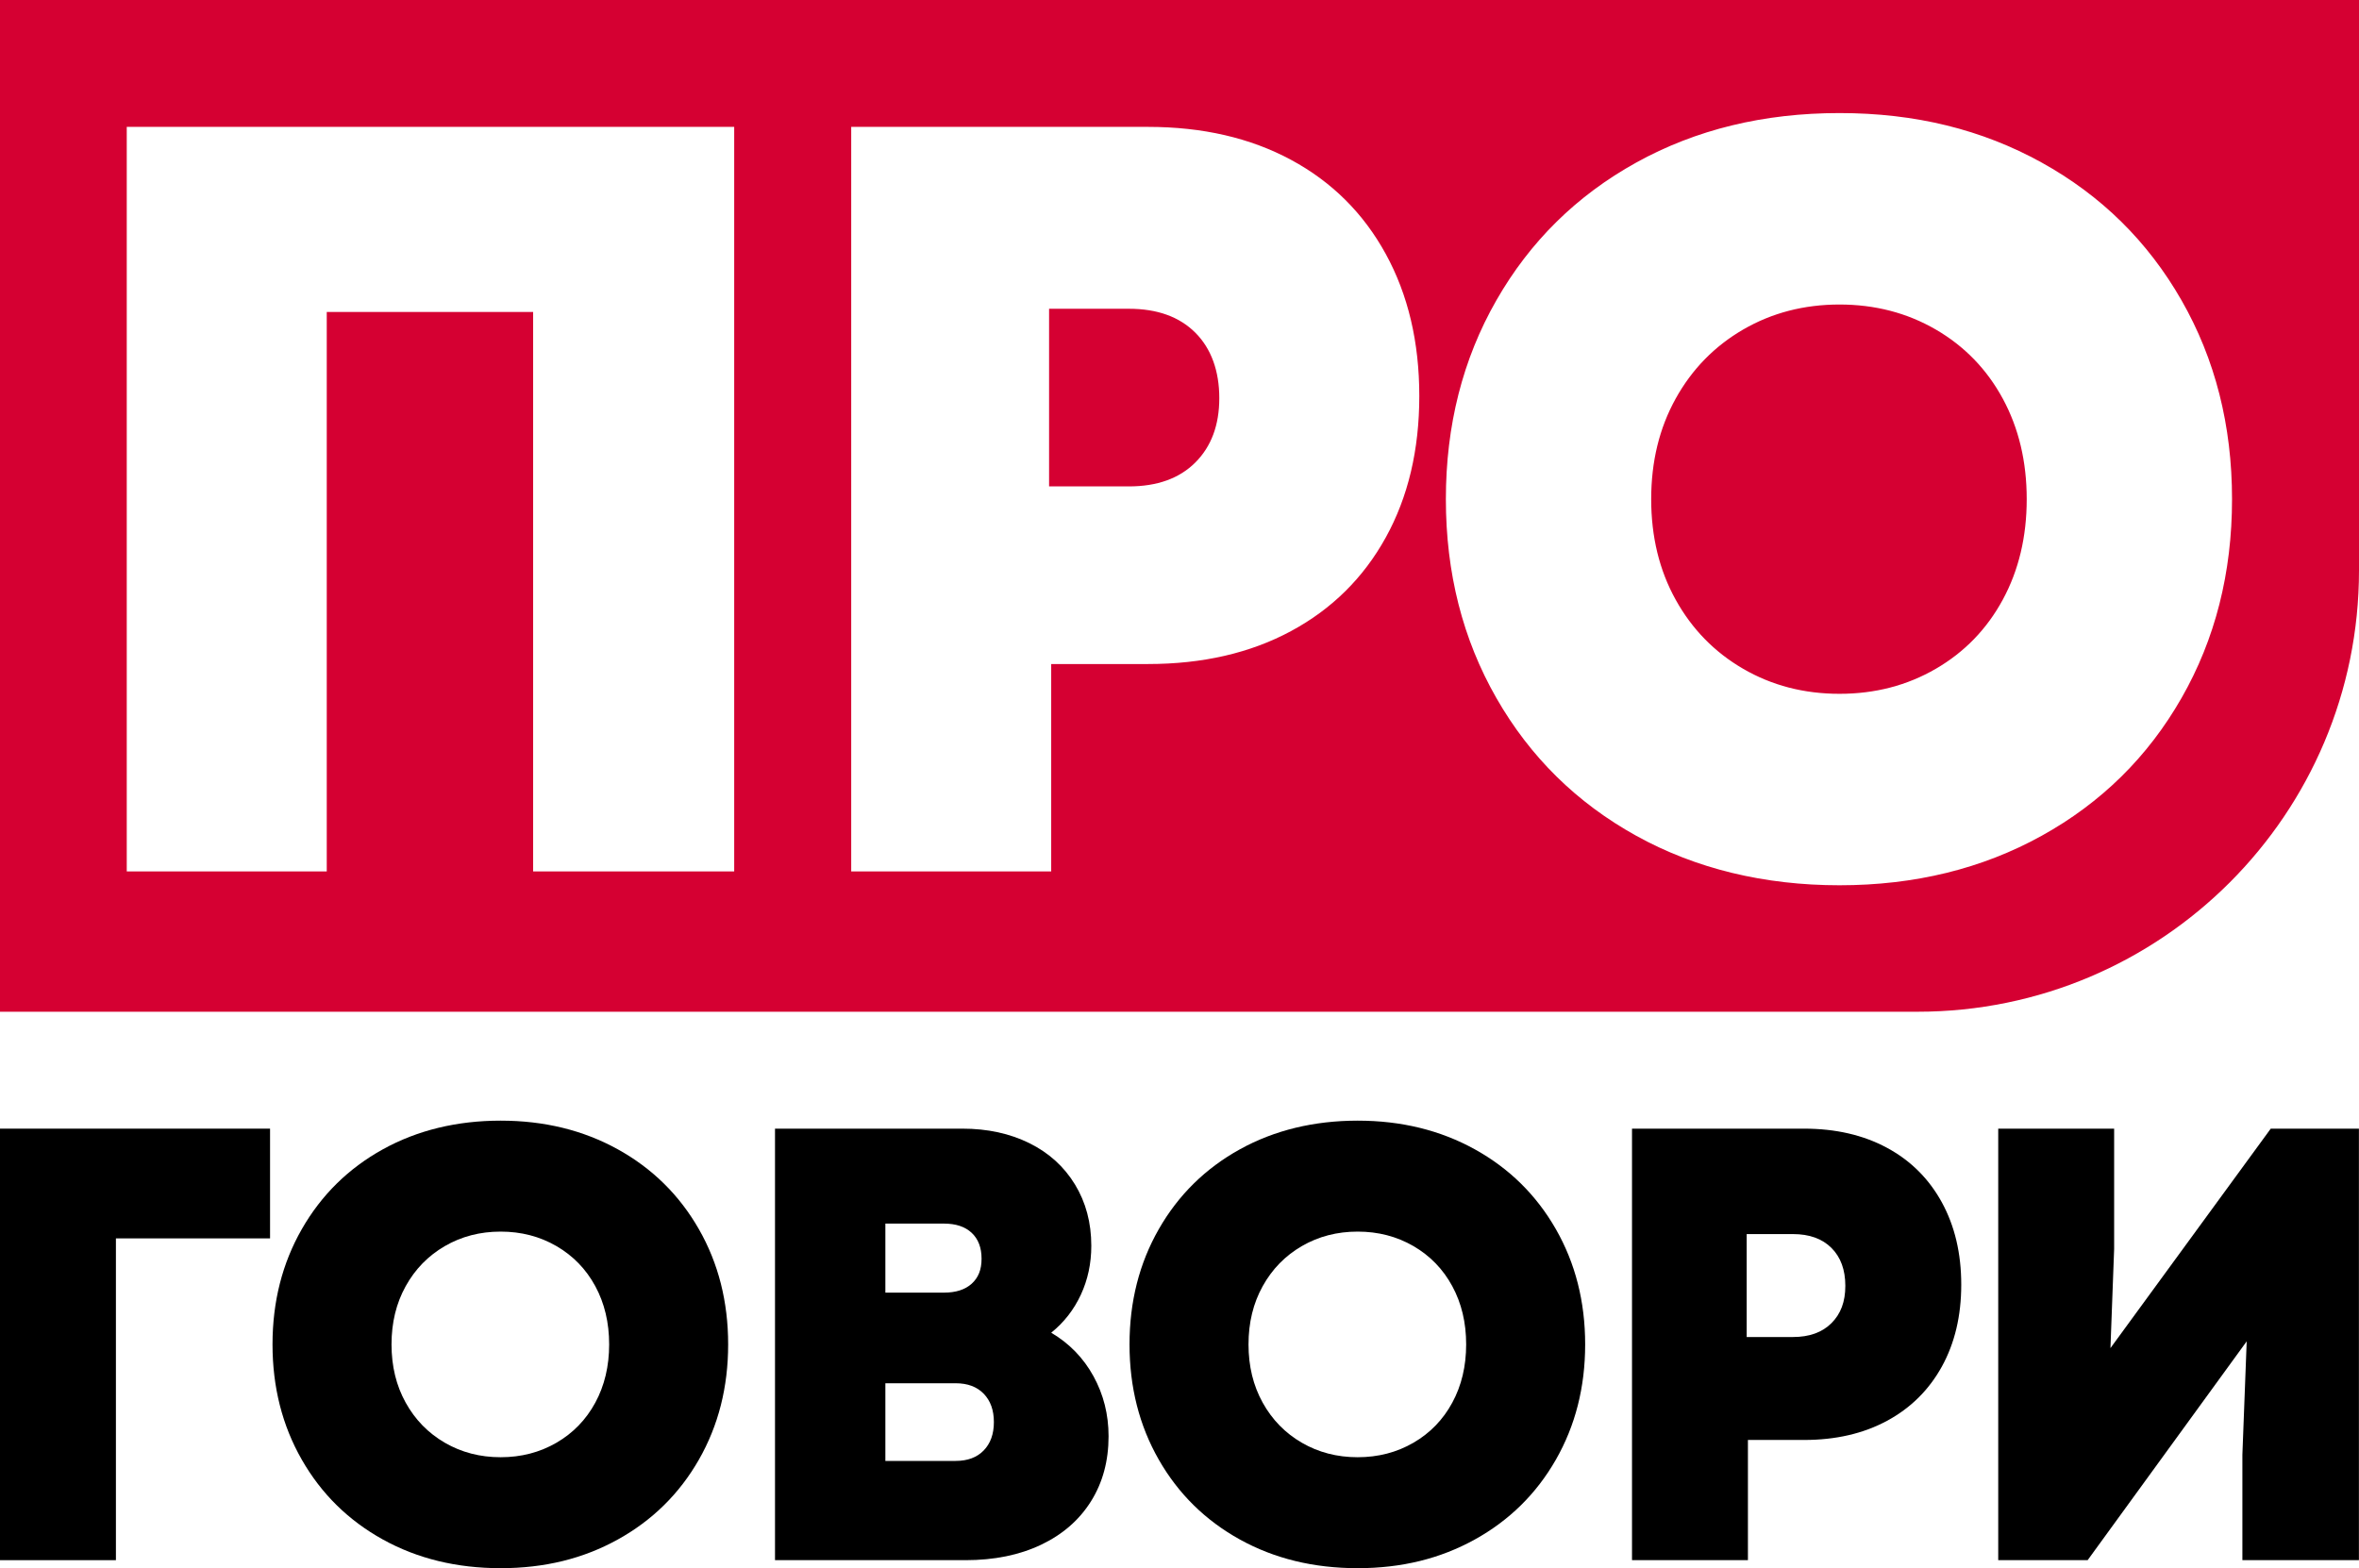
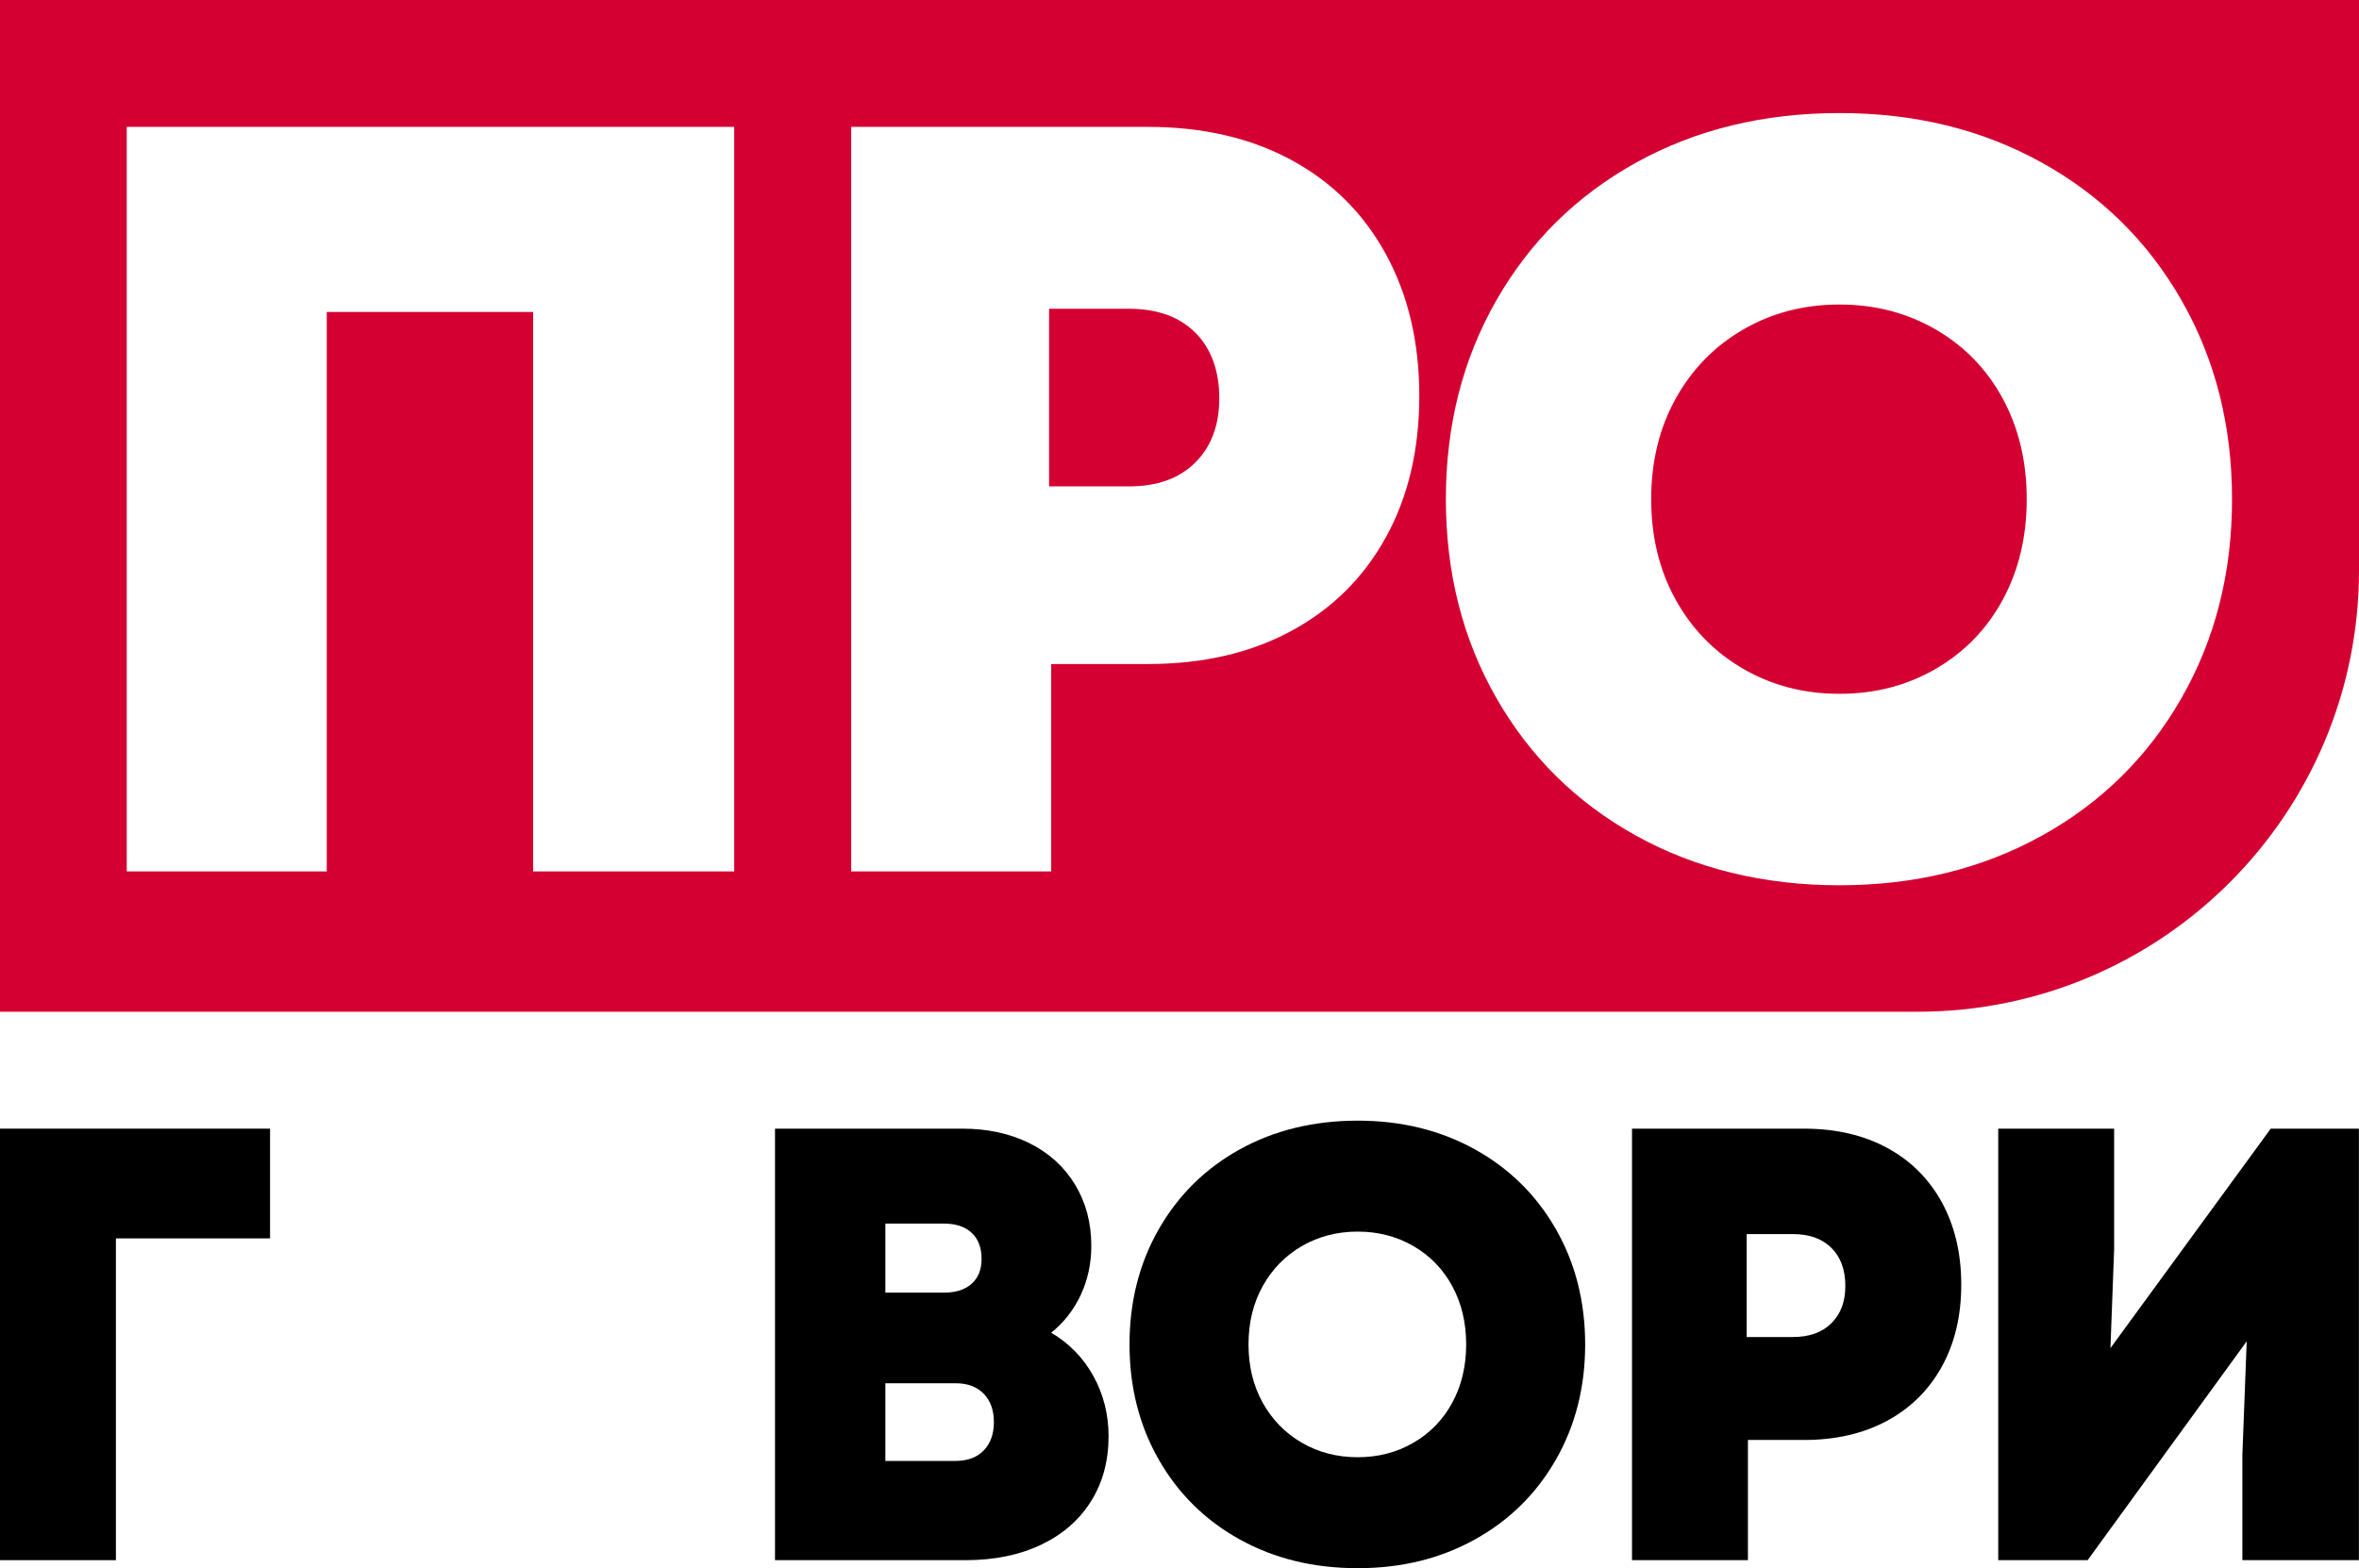
<svg xmlns="http://www.w3.org/2000/svg" id="Layer_2" data-name="Layer 2" viewBox="0 0 1865 1240">
  <defs>
    <style> .cls-1 { fill: #d50032; } .cls-1, .cls-2 { stroke-width: 0px; } </style>
  </defs>
  <g id="_Лого_3" data-name="Лого 3">
    <g>
      <path class="cls-1" d="m945.04,263.08c-12.62-12.62-30.15-18.93-52.57-18.93h-63.08v140.46h63.08c22.42,0,39.95-6.31,52.57-18.93,12.61-12.61,18.92-29.56,18.92-50.88s-6.31-39.11-18.92-51.72Zm0,0c-12.62-12.62-30.15-18.93-52.57-18.93h-63.08v140.46h63.08c22.42,0,39.95-6.31,52.57-18.93,12.61-12.61,18.92-29.56,18.92-50.88s-6.31-39.11-18.92-51.72ZM0,0v800h1516.05c192.72,0,348.95-156.23,348.95-348.94V0H0Zm580.45,689.07h-158.96V246.68h-163.16v442.39H100.21V100.33h480.24v588.74Zm515.13-264.09c-17.66,31.96-42.62,56.64-74.85,74.01-32.25,17.39-69.95,26.07-113.12,26.07h-76.54v164.01h-158.11V100.33h234.65c43.17,0,80.87,8.7,113.12,26.08,32.23,17.38,57.19,42.19,74.85,74.43,17.66,32.25,26.5,69.67,26.5,112.28s-8.84,79.9-26.5,111.86Zm629.09,126.99c-26.63,46.55-63.49,82.85-110.59,108.92-47.1,26.07-100.38,39.11-159.8,39.11s-113.54-13.04-160.64-39.11c-47.1-26.07-83.97-62.37-110.6-108.92-26.64-46.53-39.95-98.95-39.95-157.27s13.31-110.73,39.95-157.27c26.63-46.54,63.5-82.85,110.6-108.92,47.1-26.07,100.64-39.11,160.64-39.11s112.7,13.04,159.8,39.11c47.1,26.07,83.96,62.38,110.59,108.92,26.63,46.54,39.95,98.96,39.95,157.27s-13.32,110.74-39.95,157.27Zm-194.28-291.42c-22.7-13.16-48.08-19.76-76.11-19.76s-53.41,6.6-76.12,19.76c-22.7,13.19-40.51,31.41-53.4,54.67-12.91,23.28-19.35,49.77-19.35,79.48s6.44,56.22,19.35,79.48c12.89,23.27,30.7,41.5,53.4,54.67,22.71,13.18,48.08,19.76,76.12,19.76s53.41-6.58,76.11-19.76c22.71-13.17,40.37-31.4,52.99-54.67,12.61-23.26,18.92-49.76,18.92-79.48s-6.31-56.2-18.92-79.48c-12.62-23.26-30.28-41.48-52.99-54.67Zm-637.92-16.4h-63.08v140.46h63.08c22.42,0,39.95-6.31,52.57-18.93,12.61-12.61,18.92-29.56,18.92-50.88s-6.31-39.11-18.92-51.72c-12.62-12.62-30.15-18.93-52.57-18.93Z" />
      <g>
        <path class="cls-2" d="m0,892.45v341.21h91.64v-254.44h121.86v-86.77H0Z" />
-         <path class="cls-2" d="m552.52,971.91c-15.44-26.97-36.81-48.02-64.1-63.13-27.3-15.11-58.17-22.66-92.62-22.66s-65.8,7.55-93.1,22.66c-27.29,15.11-48.66,36.16-64.09,63.13-15.44,26.97-23.16,57.36-23.16,91.15s7.72,64.18,23.16,91.15c15.43,26.98,36.8,48.01,64.09,63.12,27.3,15.11,58.33,22.67,93.1,22.67s65.32-7.56,92.62-22.67c27.29-15.11,48.66-36.14,64.1-63.12,15.43-26.97,23.15-57.35,23.15-91.15s-7.72-64.18-23.15-91.15Zm-81.89,137.21c-7.31,13.49-17.55,24.05-30.71,31.69-13.16,7.63-27.87,11.45-44.12,11.45s-30.95-3.82-44.11-11.45c-13.16-7.64-23.48-18.2-30.95-31.69-7.48-13.48-11.21-28.83-11.21-46.06s3.73-32.58,11.21-46.06c7.47-13.48,17.79-24.05,30.95-31.69,13.16-7.63,27.86-11.45,44.11-11.45s30.96,3.82,44.12,11.45c13.16,7.64,23.4,18.21,30.71,31.69,7.31,13.48,10.96,28.84,10.96,46.06s-3.65,32.58-10.96,46.06Z" />
        <path class="cls-2" d="m864.47,1088.16c-7.96-14.45-19.09-25.91-33.39-34.36,10.08-8.12,17.87-18.11,23.4-29.98,5.52-11.86,8.29-24.78,8.29-38.75,0-18.2-4.31-34.37-12.92-48.5-8.61-14.14-20.64-25.02-36.07-32.66-15.44-7.63-33.07-11.46-52.89-11.46h-148.18v341.21h150.62c22.74,0,42.65-4.06,59.71-12.18,17.06-8.12,30.22-19.58,39.49-34.37,9.26-14.78,13.89-31.93,13.89-51.42,0-17.22-3.99-33.06-11.95-47.53Zm-164.51-120.64h46.31c9.42,0,16.73,2.44,21.94,7.31,5.19,4.88,7.8,11.7,7.8,20.47s-2.61,15.04-7.8,19.75c-5.21,4.71-12.52,7.06-21.94,7.06h-46.31v-54.59Zm77.75,179.38c-5.36,5.53-12.76,8.28-22.18,8.28h-55.57v-61.41h55.57c9.42,0,16.82,2.76,22.18,8.28,5.36,5.53,8.04,13.01,8.04,22.43s-2.68,16.9-8.04,22.42Z" />
        <path class="cls-2" d="m1230.05,971.91c-15.44-26.97-36.8-48.02-64.09-63.13-27.3-15.11-58.18-22.66-92.62-22.66s-65.8,7.55-93.1,22.66c-27.3,15.11-48.67,36.16-64.1,63.13-15.44,26.97-23.15,57.36-23.15,91.15s7.71,64.18,23.15,91.15c15.43,26.98,36.8,48.01,64.1,63.12,27.3,15.11,58.32,22.67,93.1,22.67s65.32-7.56,92.62-22.67c27.29-15.11,48.65-36.14,64.09-63.12,15.43-26.97,23.16-57.35,23.16-91.15s-7.73-64.18-23.16-91.15Zm-81.89,137.21c-7.31,13.49-17.54,24.05-30.71,31.69-13.16,7.63-27.86,11.45-44.11,11.45s-30.95-3.82-44.11-11.45c-13.16-7.64-23.48-18.2-30.95-31.69-7.48-13.48-11.22-28.83-11.22-46.06s3.74-32.58,11.22-46.06c7.47-13.48,17.79-24.05,30.95-31.69,13.16-7.63,27.86-11.45,44.11-11.45s30.95,3.82,44.11,11.45c13.17,7.64,23.4,18.21,30.71,31.69,7.31,13.48,10.97,28.84,10.97,46.06s-3.66,32.58-10.97,46.06Z" />
        <path class="cls-2" d="m1535.19,950.7c-10.24-18.68-24.7-33.06-43.39-43.13-18.68-10.07-40.54-15.12-65.56-15.12h-135.99v341.21h91.64v-95.05h44.35c25.02,0,46.88-5.03,65.56-15.11,18.69-10.07,33.15-24.37,43.39-42.89,10.23-18.53,15.35-40.13,15.35-64.83s-5.12-46.39-15.35-65.08Zm-87.25,95.54c-7.32,7.31-17.48,10.97-30.47,10.97h-36.56v-81.4h36.56c12.99,0,23.15,3.65,30.47,10.96,7.31,7.32,10.96,17.31,10.96,29.98s-3.65,22.18-10.96,29.49Z" />
        <path class="cls-2" d="m1795.23,892.45l-126.73,173.53,2.92-78.48v-95.05h-91.64v341.21h70.68l125.76-173.04-3.41,89.69v83.35h92.13v-341.21h-69.71Z" />
      </g>
    </g>
  </g>
</svg>